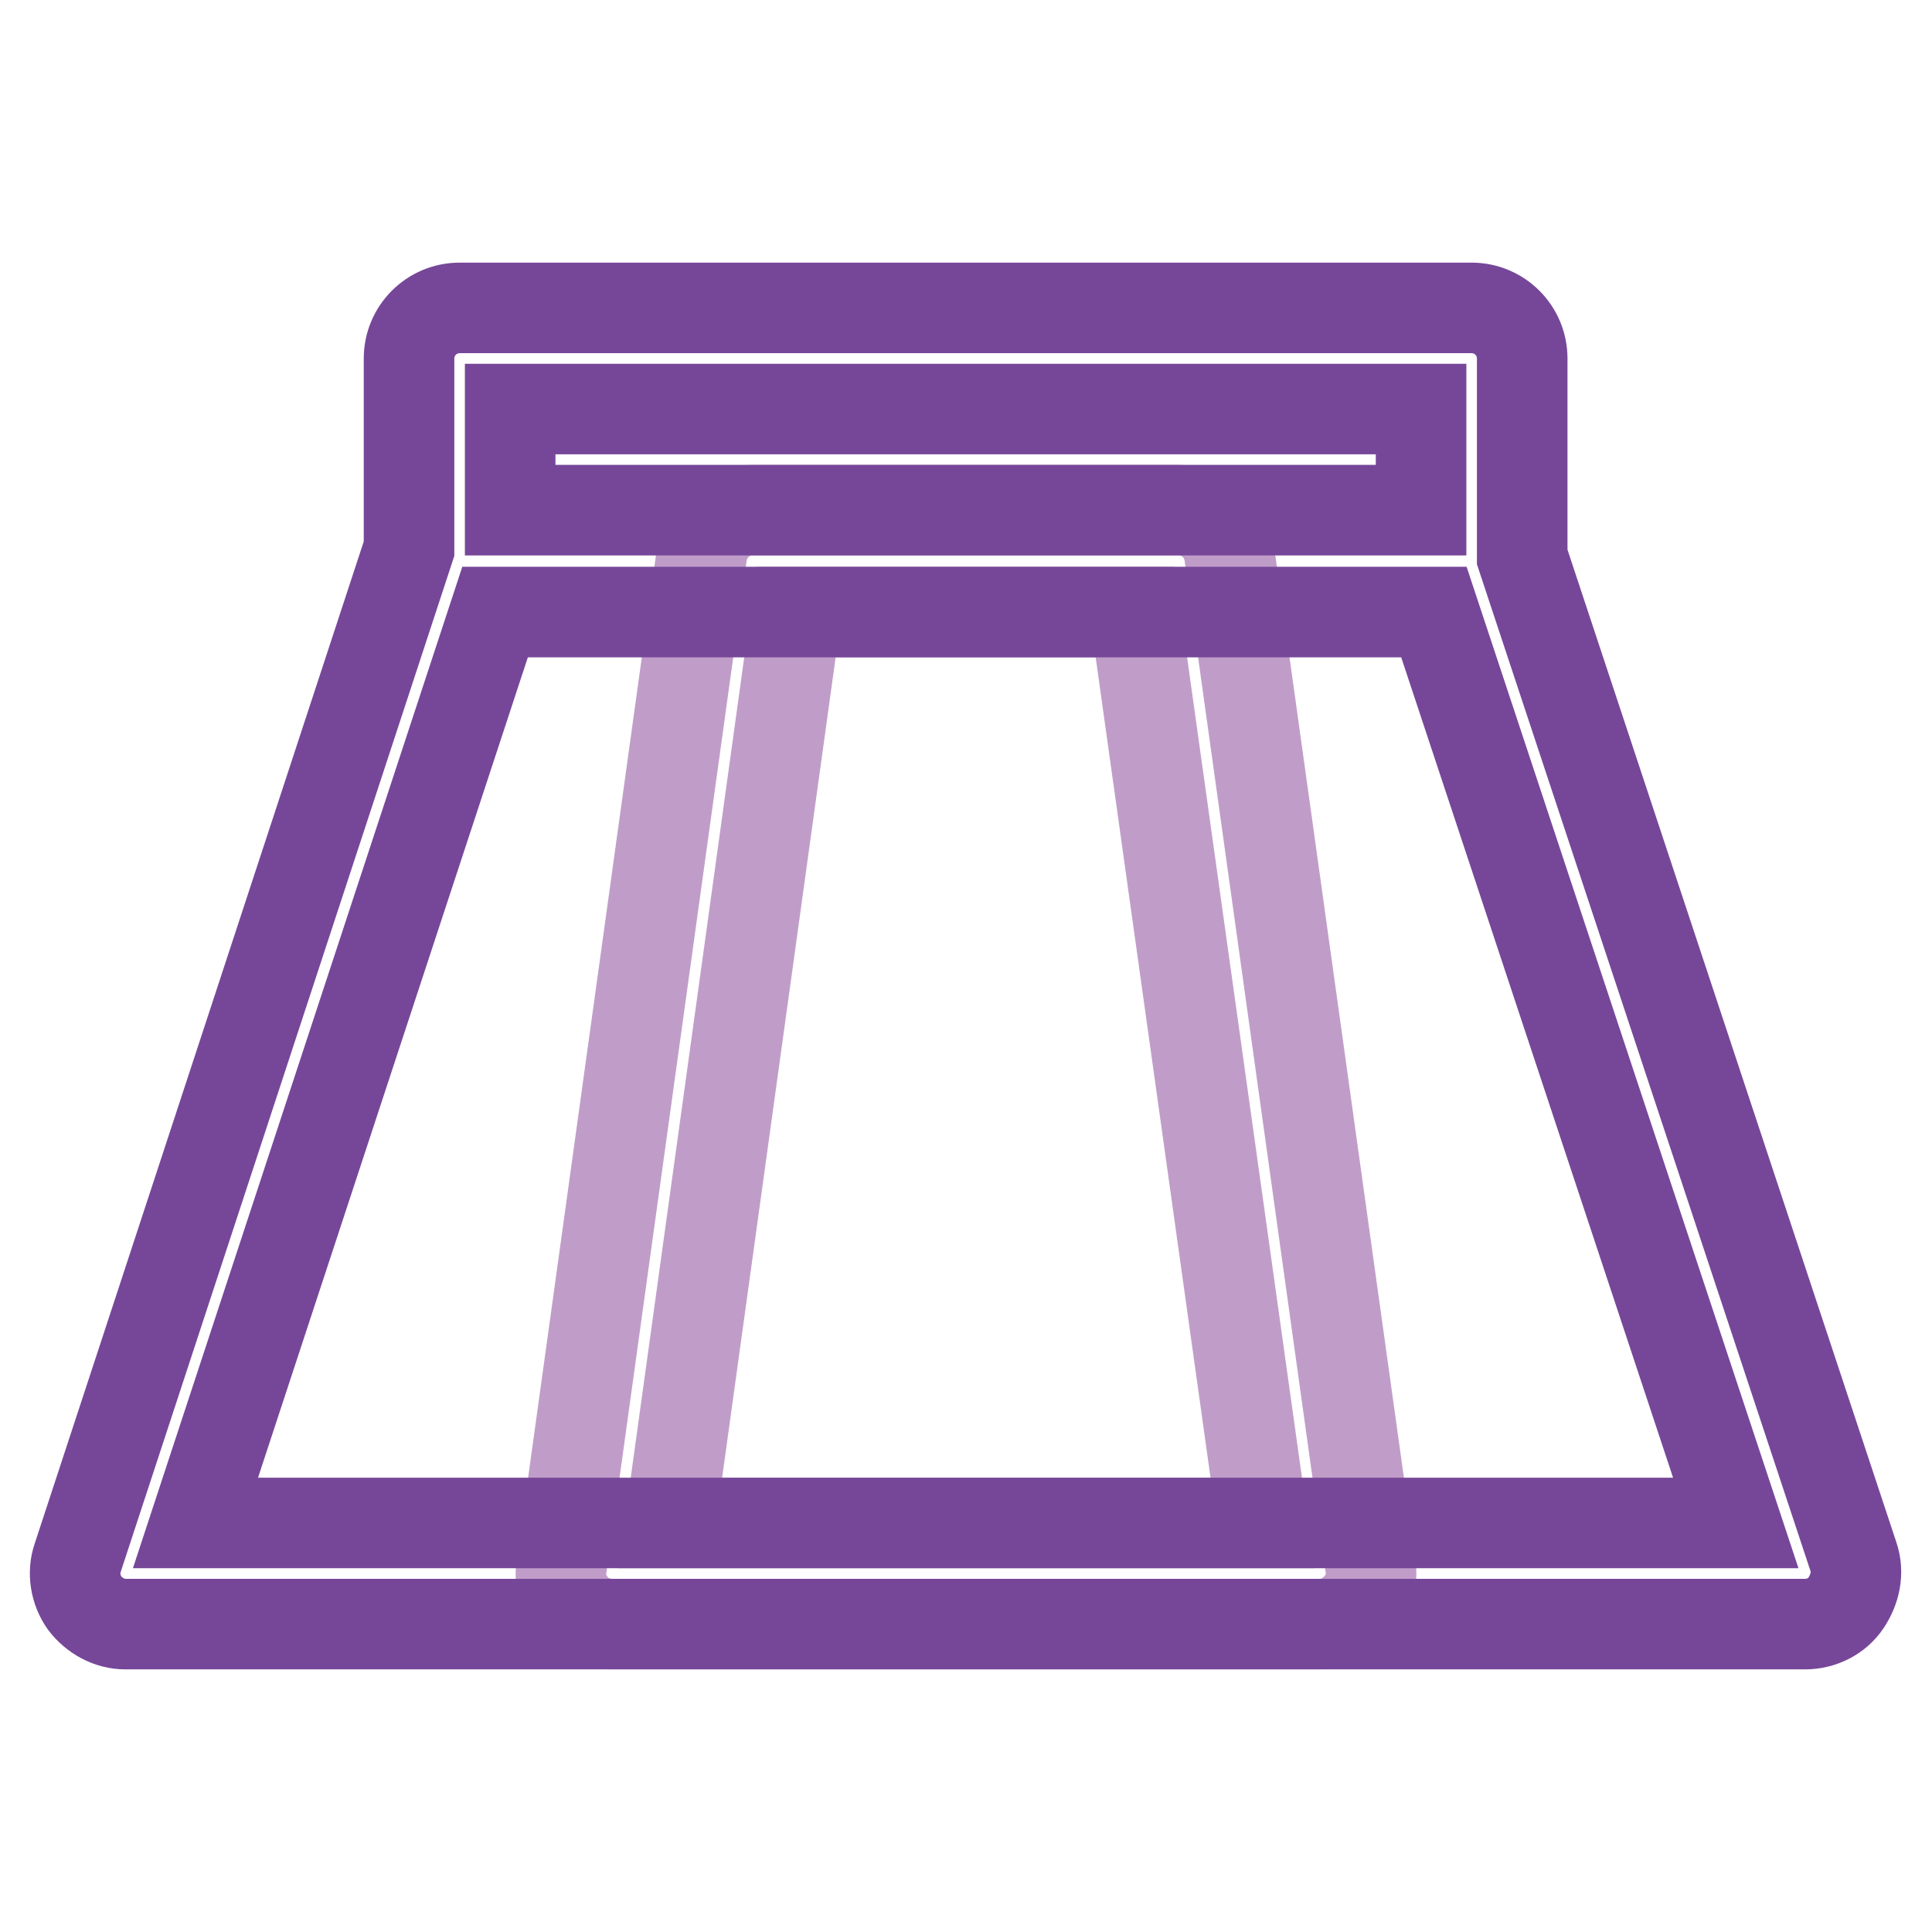
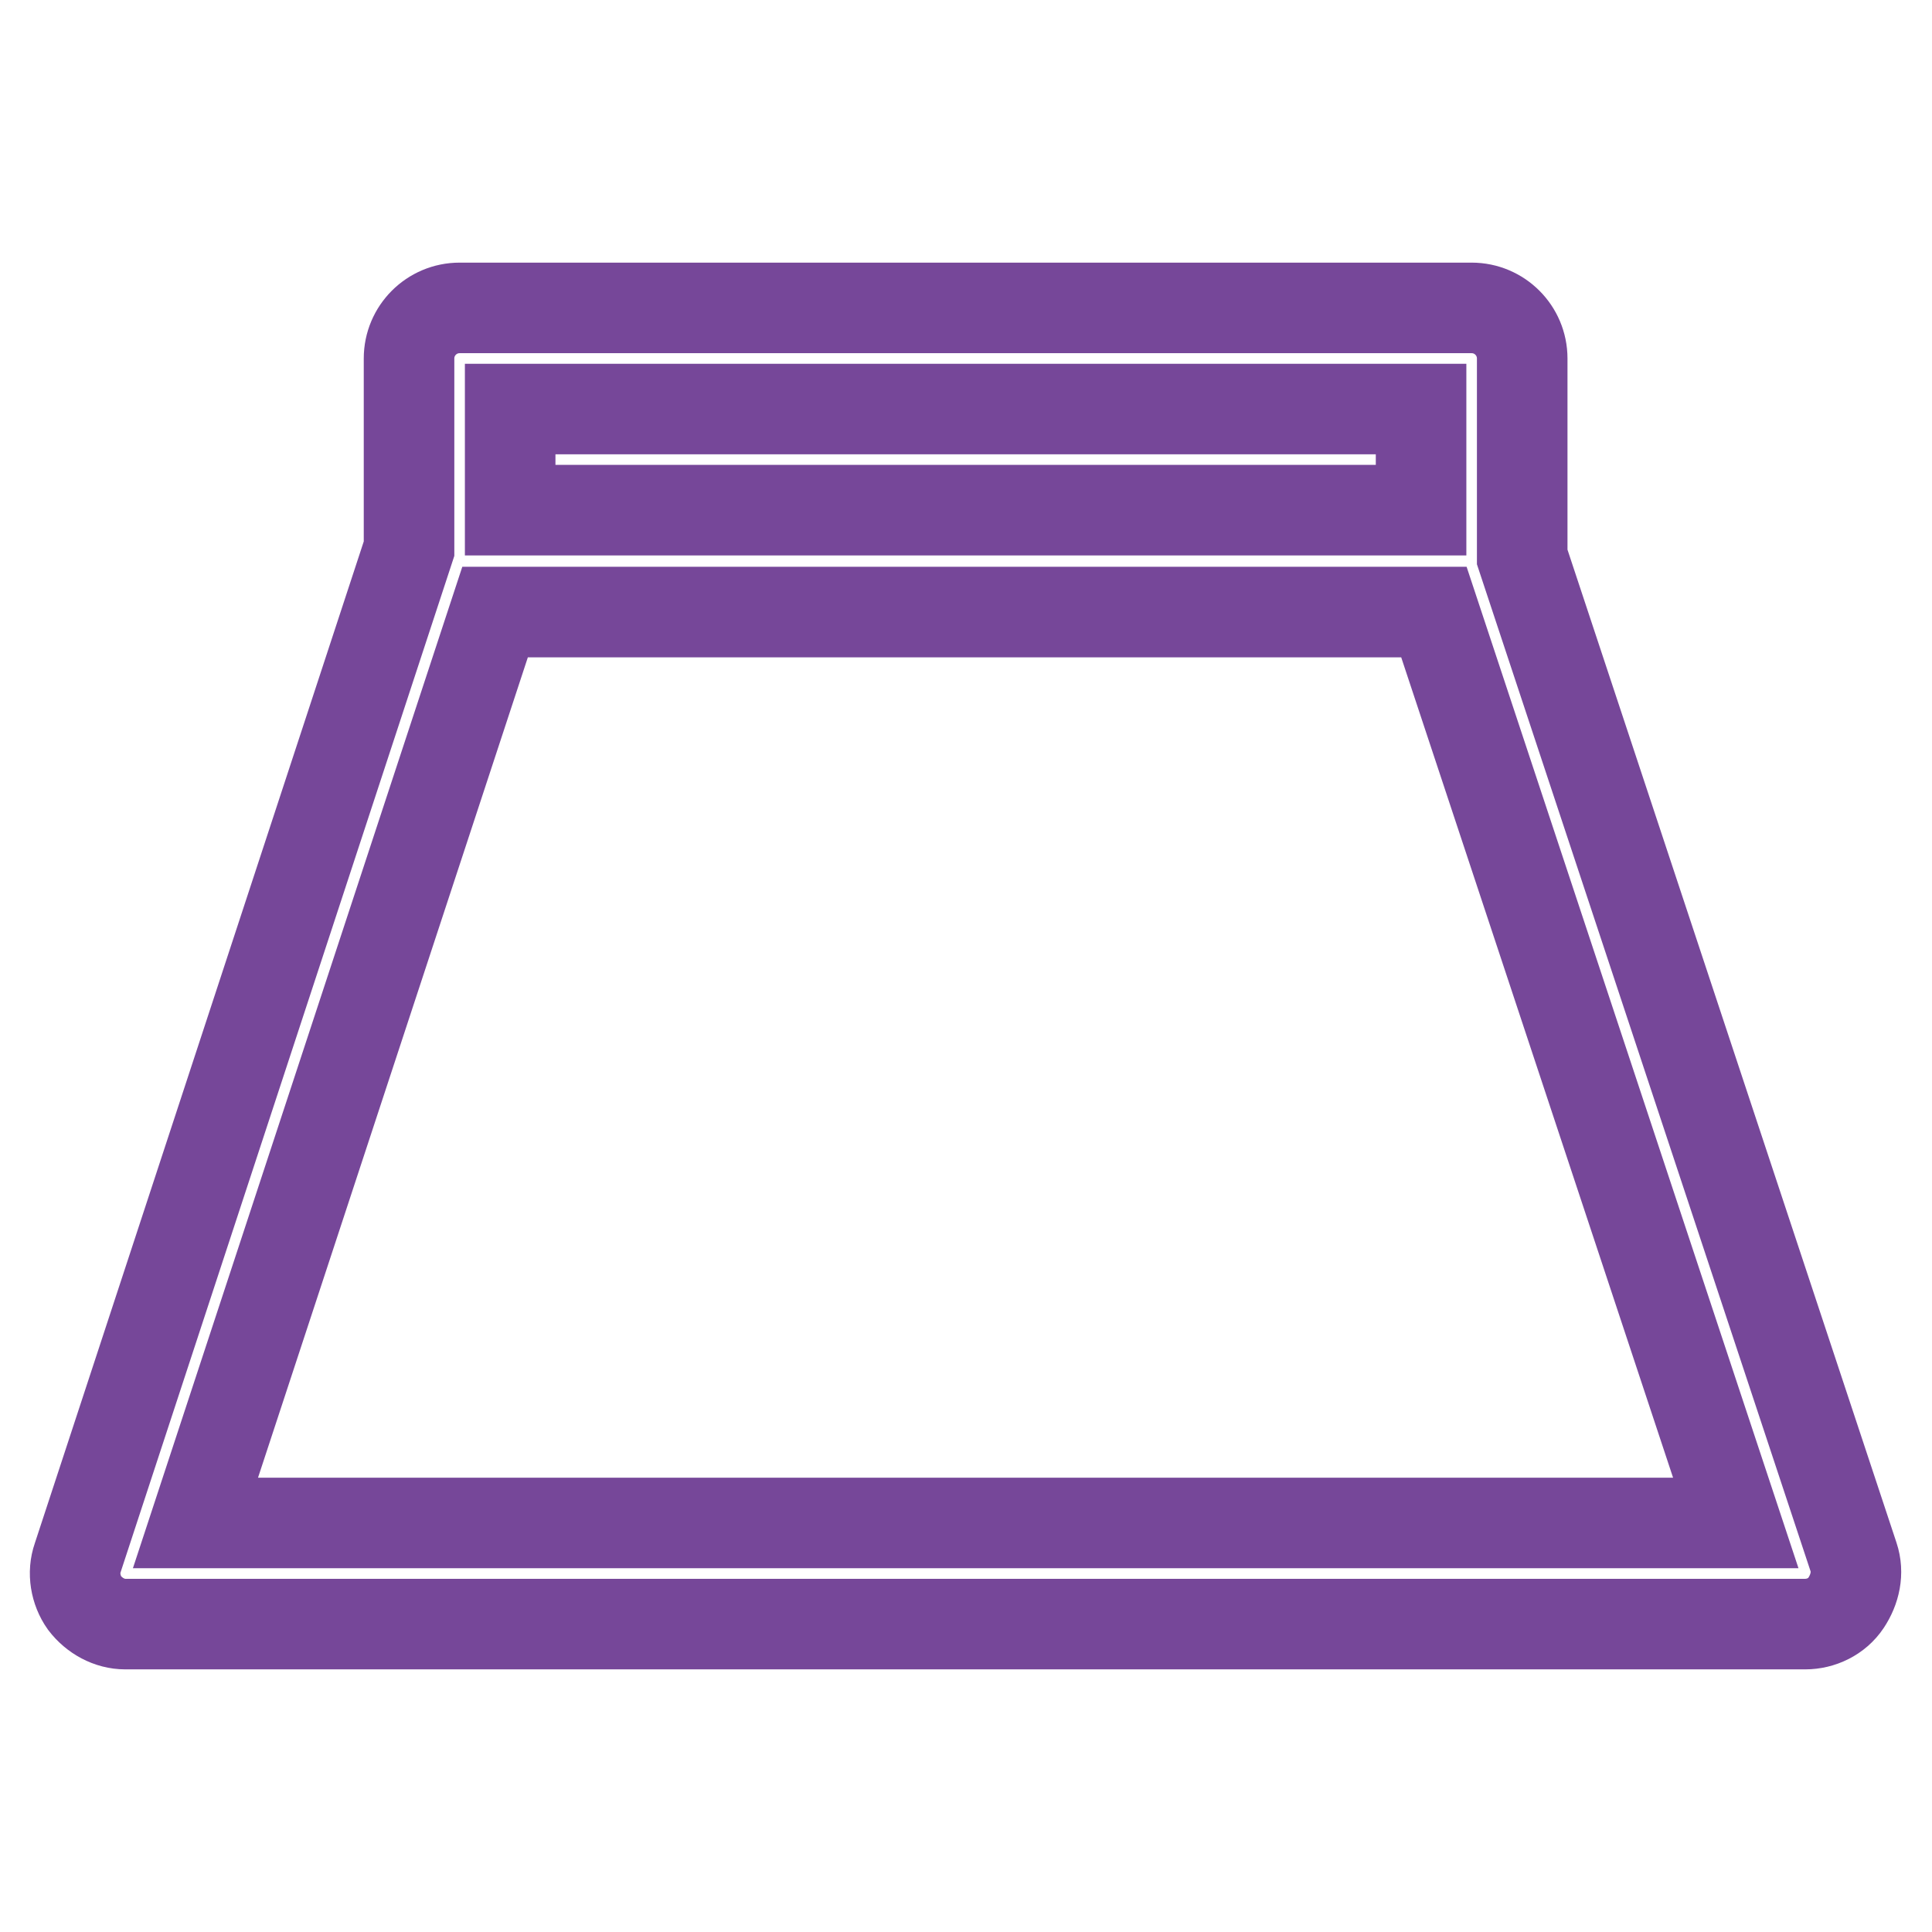
<svg xmlns="http://www.w3.org/2000/svg" version="1.1" x="0px" y="0px" viewBox="0 0 256 256" enable-background="new 0 0 256 256" xml:space="preserve">
  <g>
-     <path stroke-width="12" fill-opacity="0" stroke="#c09dc8" d="M174.9,215.2H81.1c-1.9,0-3.8-0.8-5.1-2.3c-1.3-1.5-1.9-3.4-1.6-5.3L93,73.4c0.5-3.3,3.3-5.8,6.7-5.8h56.5 c3.4,0,6.2,2.5,6.7,5.8l18.7,134.1c0.3,1.9-0.3,3.9-1.6,5.3C178.7,214.3,176.9,215.2,174.9,215.2z M88.8,201.8h78.5L150.4,81.1 h-44.9L88.8,201.8z" />
    <path stroke-width="12" fill-opacity="0" stroke="#764799" d="M245.6,206.3L201.7,73.8V47.5c0-3.7-3-6.7-6.7-6.7H60.9c-3.7,0-6.7,3-6.7,6.7v25.2L10.3,206.4 c-0.7,2-0.3,4.3,0.9,6c1.3,1.7,3.3,2.8,5.4,2.8h222.6c2.1,0,4.2-1,5.4-2.8S246.3,208.4,245.6,206.3z M67.6,54.2h120.7v13.4H67.6 V54.2z M25.9,201.8L65.6,81.1H190l40,120.7H25.9z" />
  </g>
</svg>